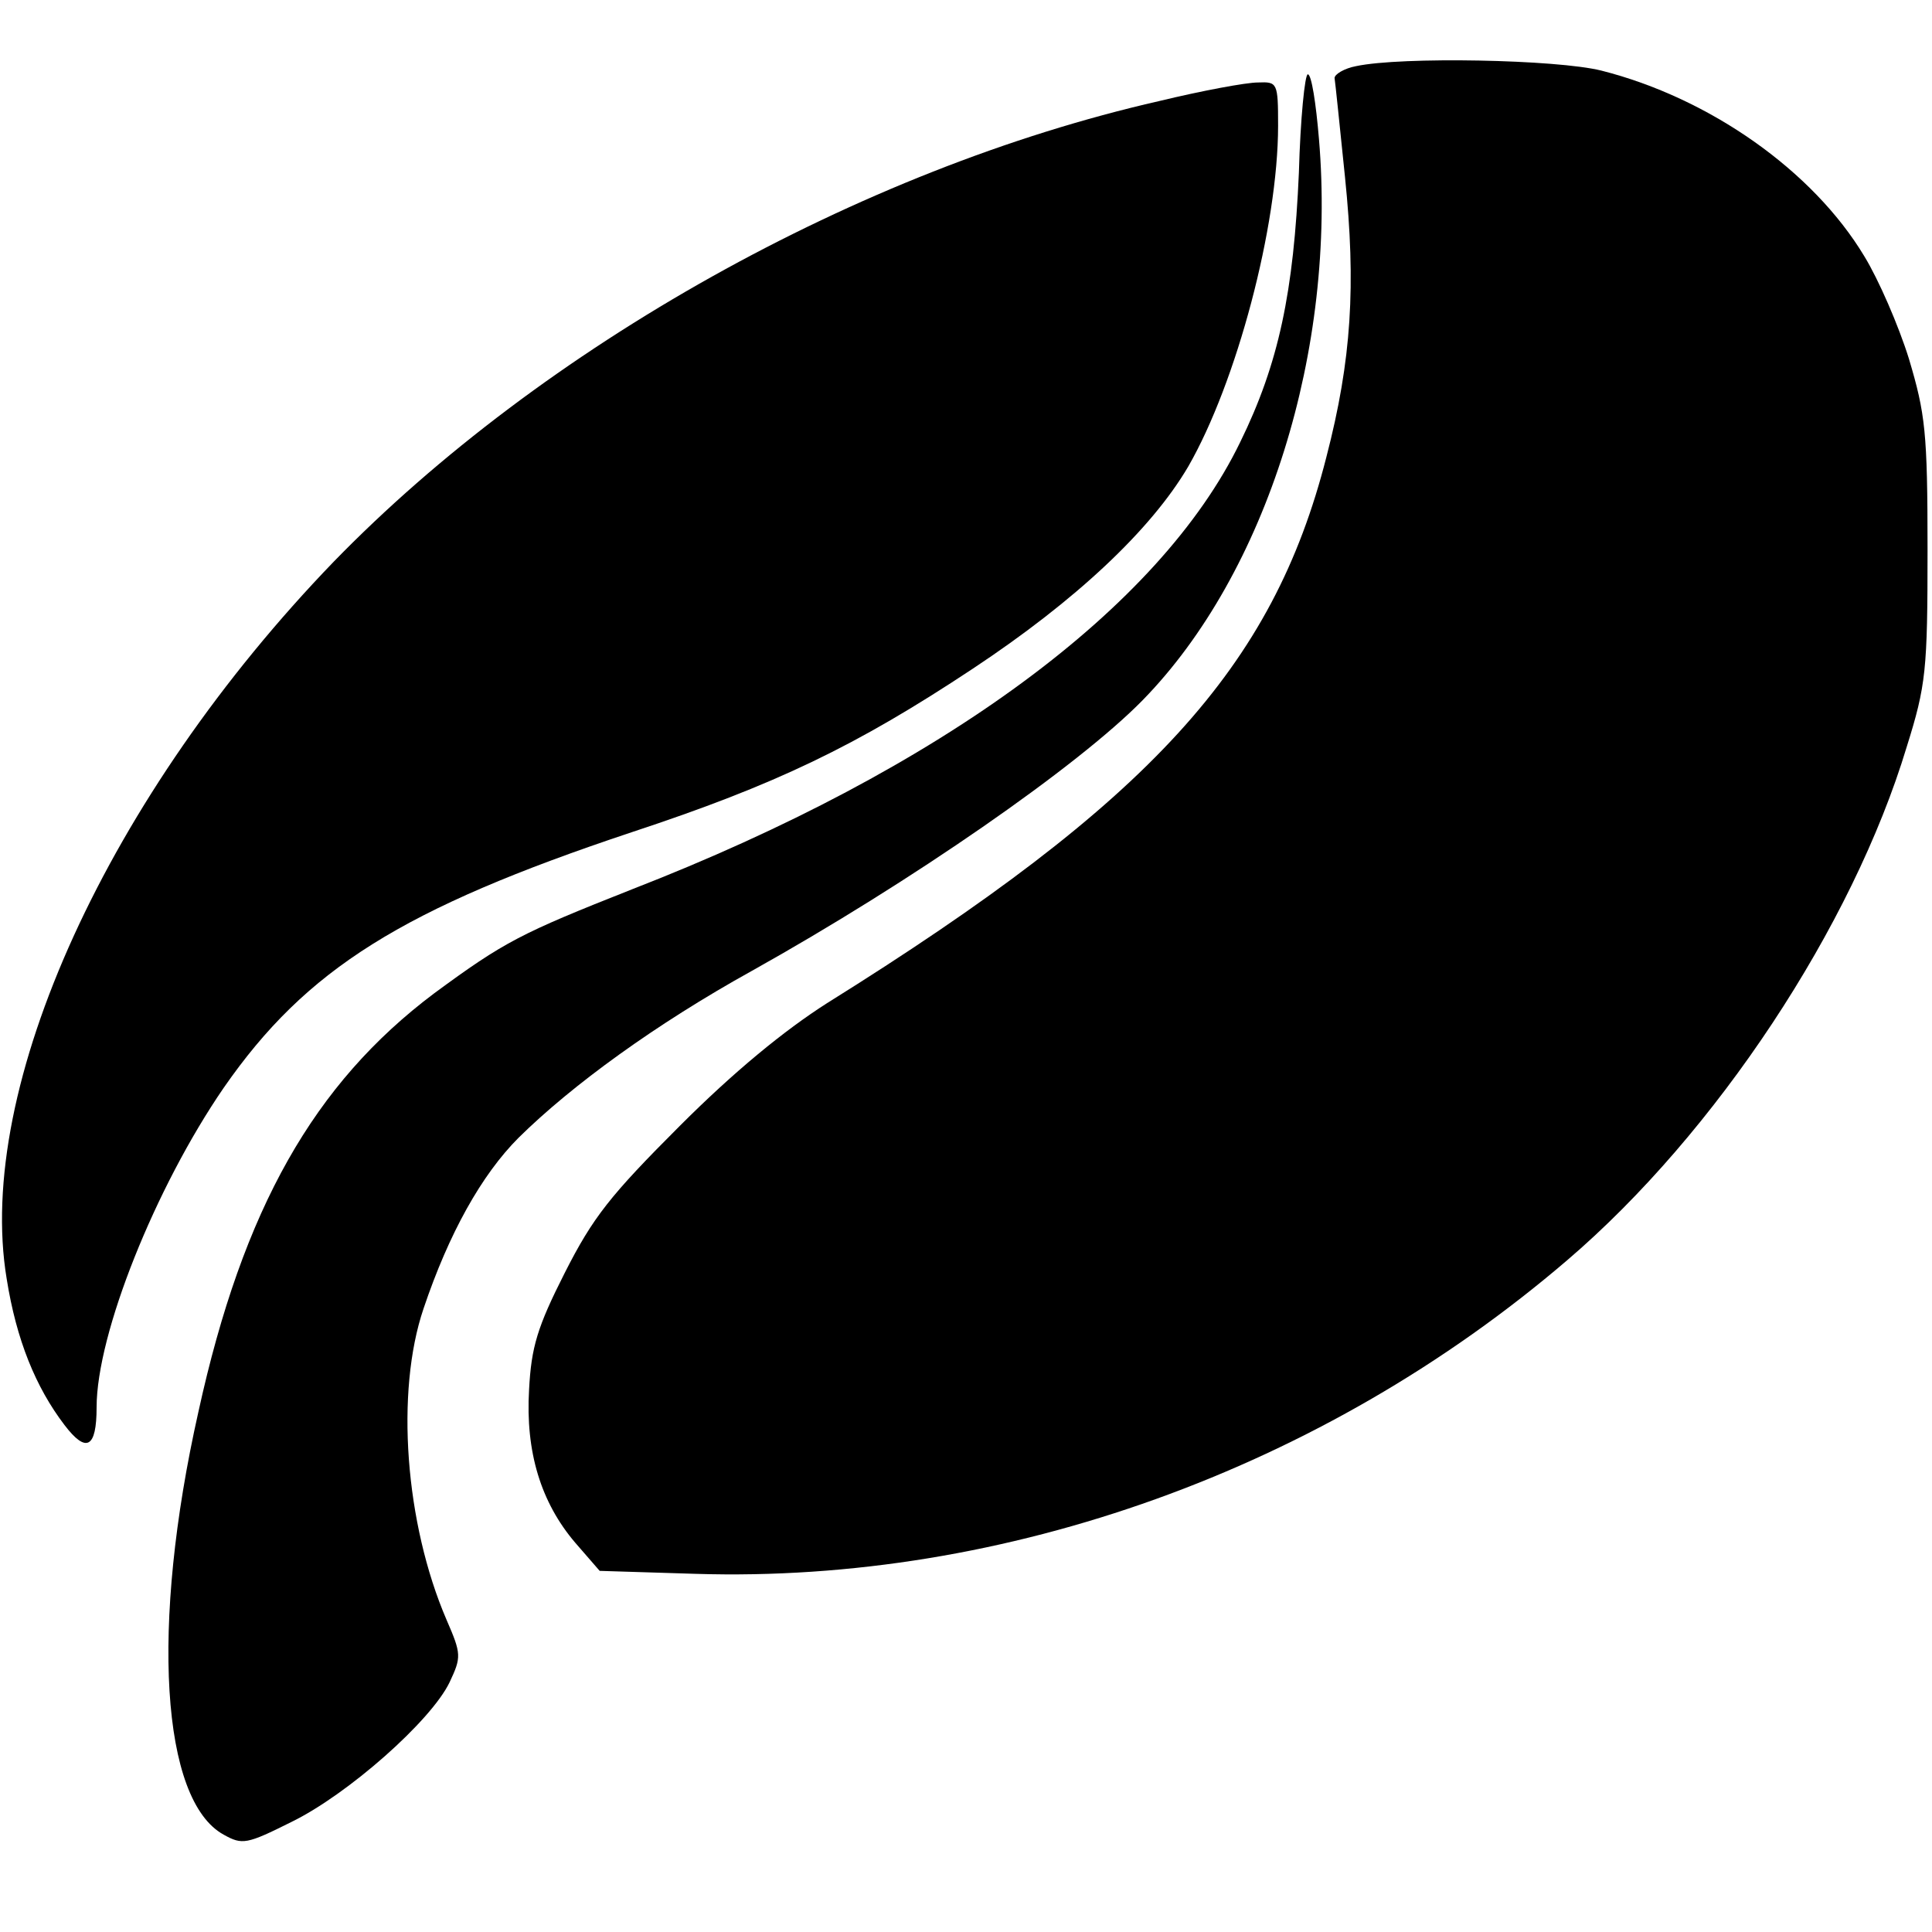
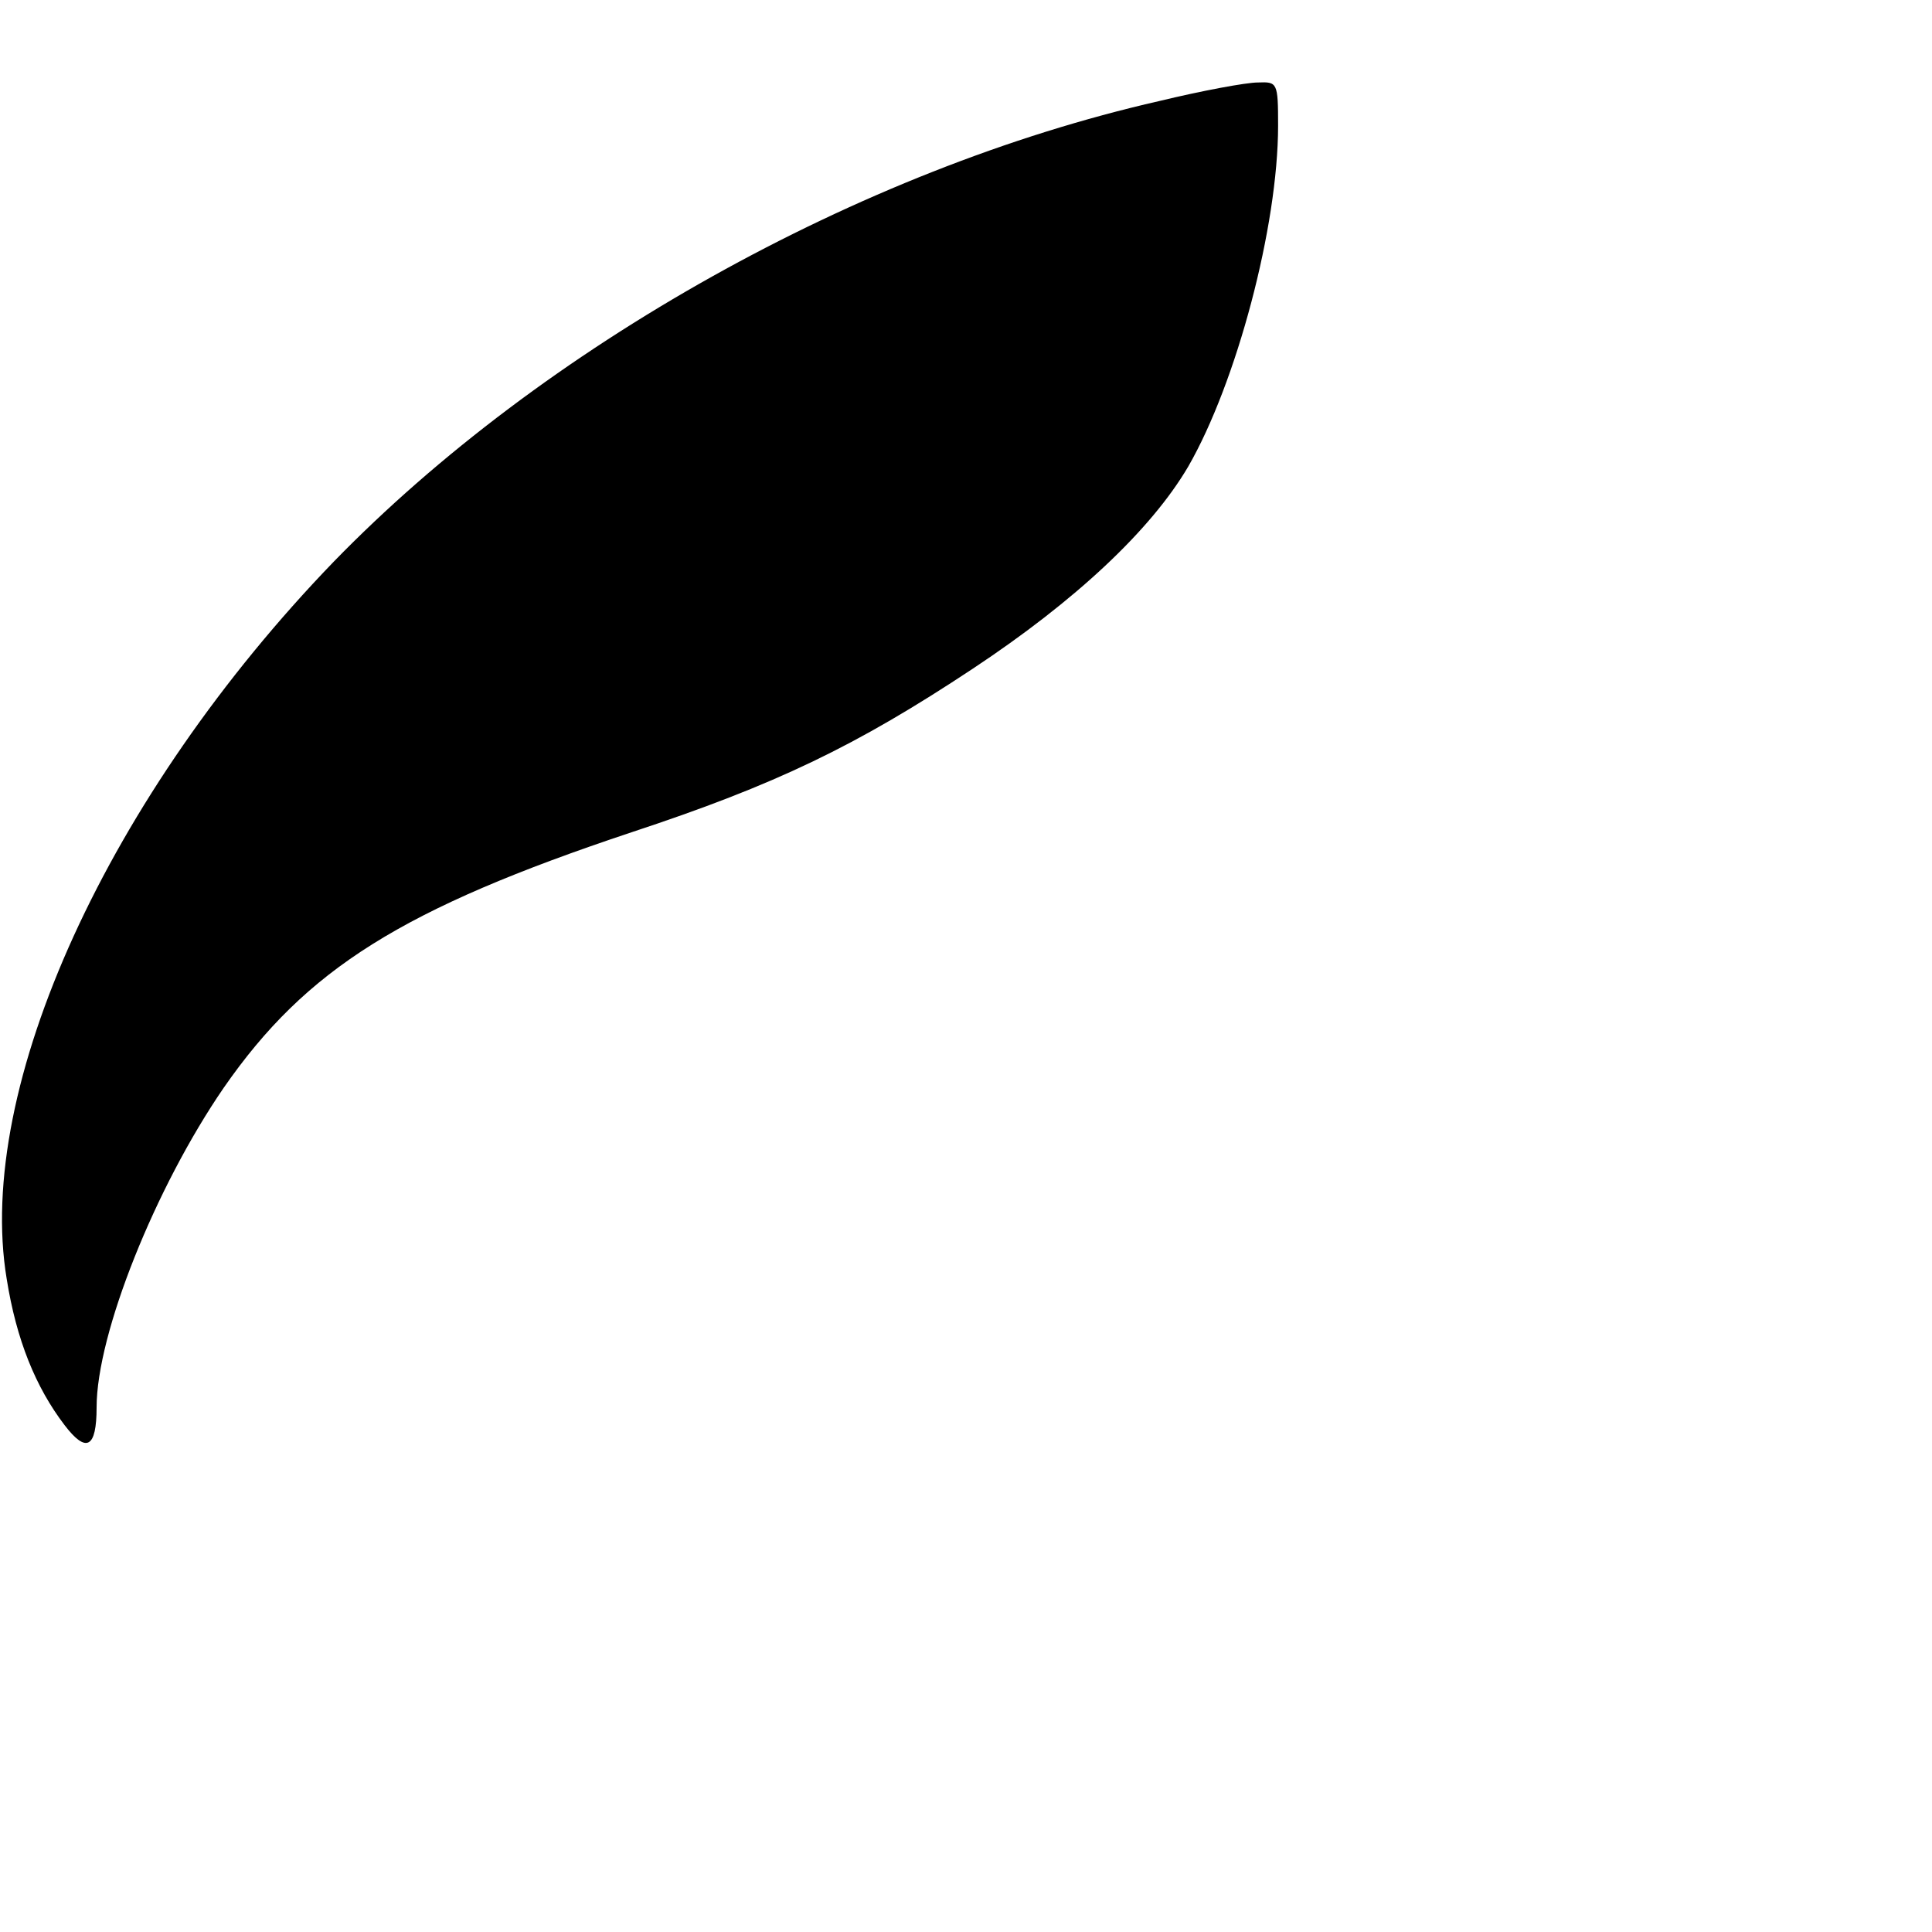
<svg xmlns="http://www.w3.org/2000/svg" version="1.0" width="260pt" height="260pt" viewBox="0 0 260 260" preserveAspectRatio="xMidYMid meet">
  <g transform="translate(0,260) scale(0.1,-0.1)" fill="#000000" stroke="none">
-     <path d="M1825 2511 c-16 -3 -29 -11 -29 -16 1 -6 7 -65 14 -133 15 -146 9 -246 -25 -377 -72 -283 -236 -463 -672 -735 -58 -37 -125 -92 -198 -165 -94 -94 -117 -123 -155 -198 -37 -73 -45 -100 -48 -157 -5 -84 16 -152 62 -206 l33 -38 129 -4 c417 -13 845 141 1173 422 200 171 384 449 457 691 26 83 28 103 28 265 0 159 -3 183 -25 257 -14 45 -41 107 -60 138 -69 115 -208 213 -354 250 -60 15 -269 19 -330 6z" />
-     <path d="M1748 2368 c-7 -161 -27 -257 -79 -363 -108 -223 -402 -440 -819 -602 -149 -59 -171 -70 -266 -140 -161 -121 -257 -289 -317 -563 -65 -289 -50 -523 34 -569 25 -14 31 -13 91 17 76 37 188 136 213 188 16 34 16 38 -4 84 -56 130 -69 307 -31 419 34 101 78 180 128 230 72 71 185 153 313 224 215 120 440 276 527 365 167 171 261 472 237 755 -4 48 -10 87 -15 87 -4 0 -10 -60 -12 -132z" />
    <path d="M1560 2464 c-404 -92 -830 -331 -1111 -620 -303 -314 -483 -707 -440 -965 13 -82 39 -146 78 -197 29 -38 43 -31 43 24 0 99 79 296 171 430 111 160 240 241 549 344 194 64 302 116 459 220 139 92 240 187 290 272 65 113 121 323 121 459 0 58 -1 59 -27 58 -16 0 -75 -11 -133 -25z" />
  </g>
</svg>